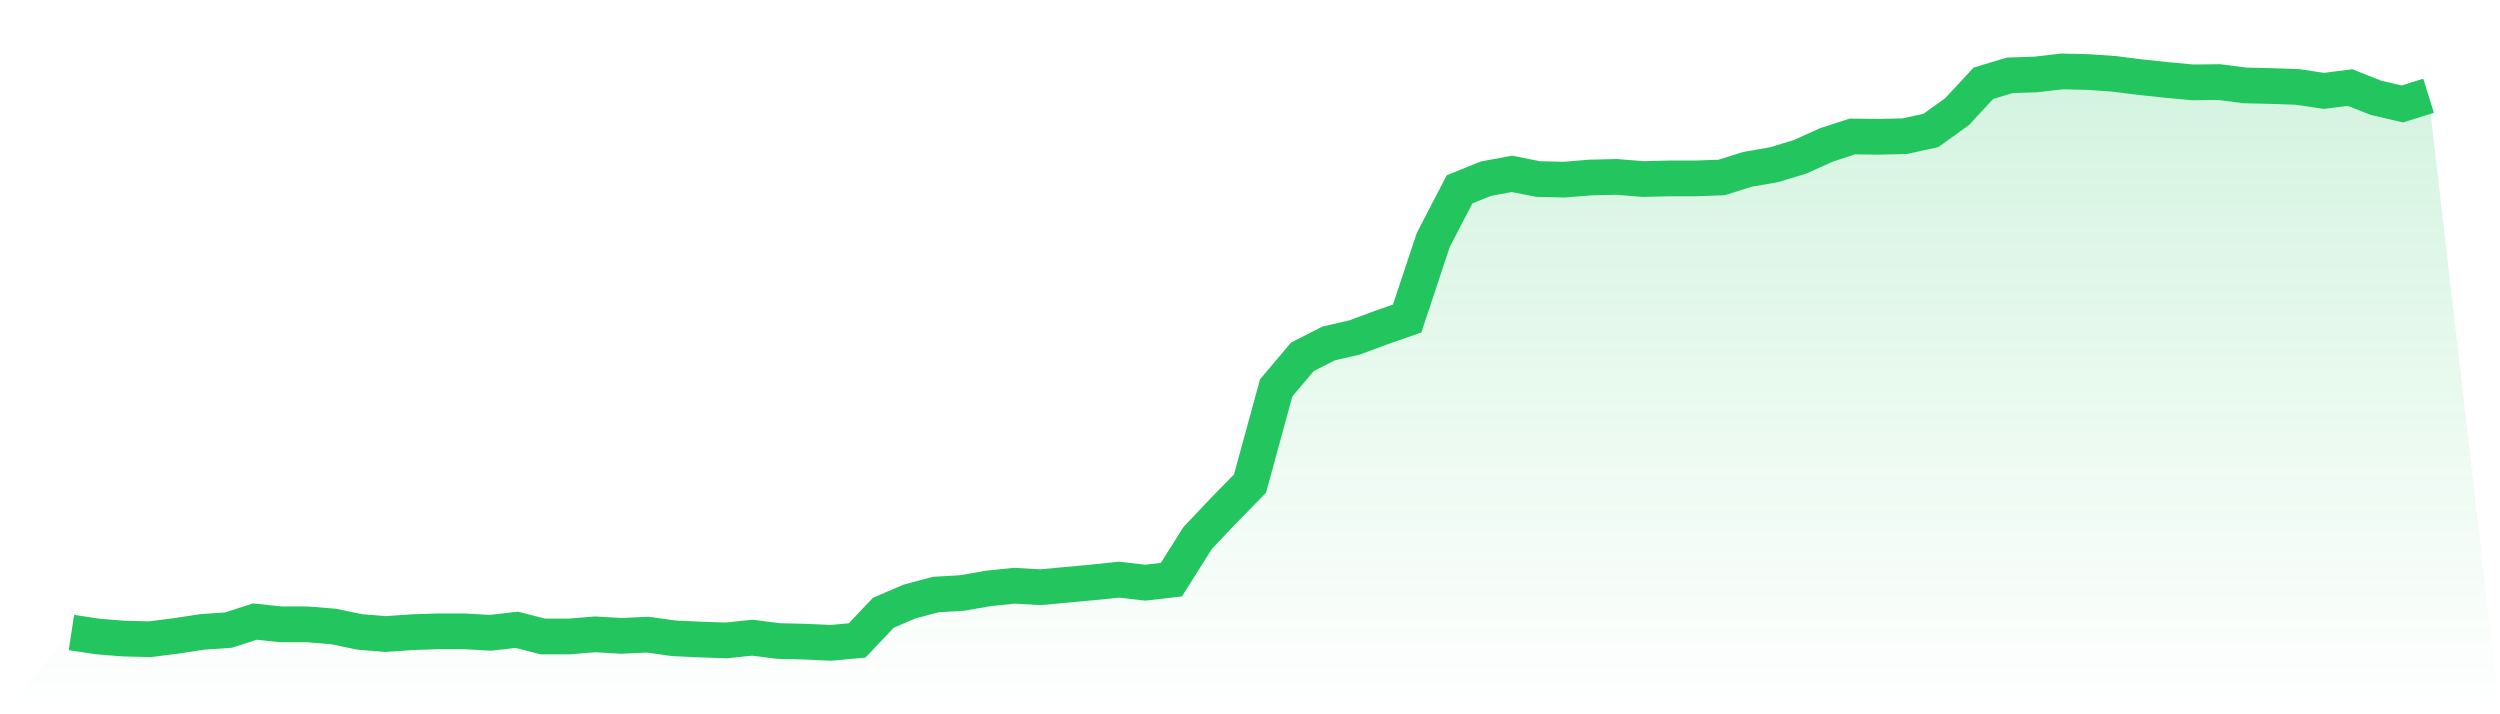
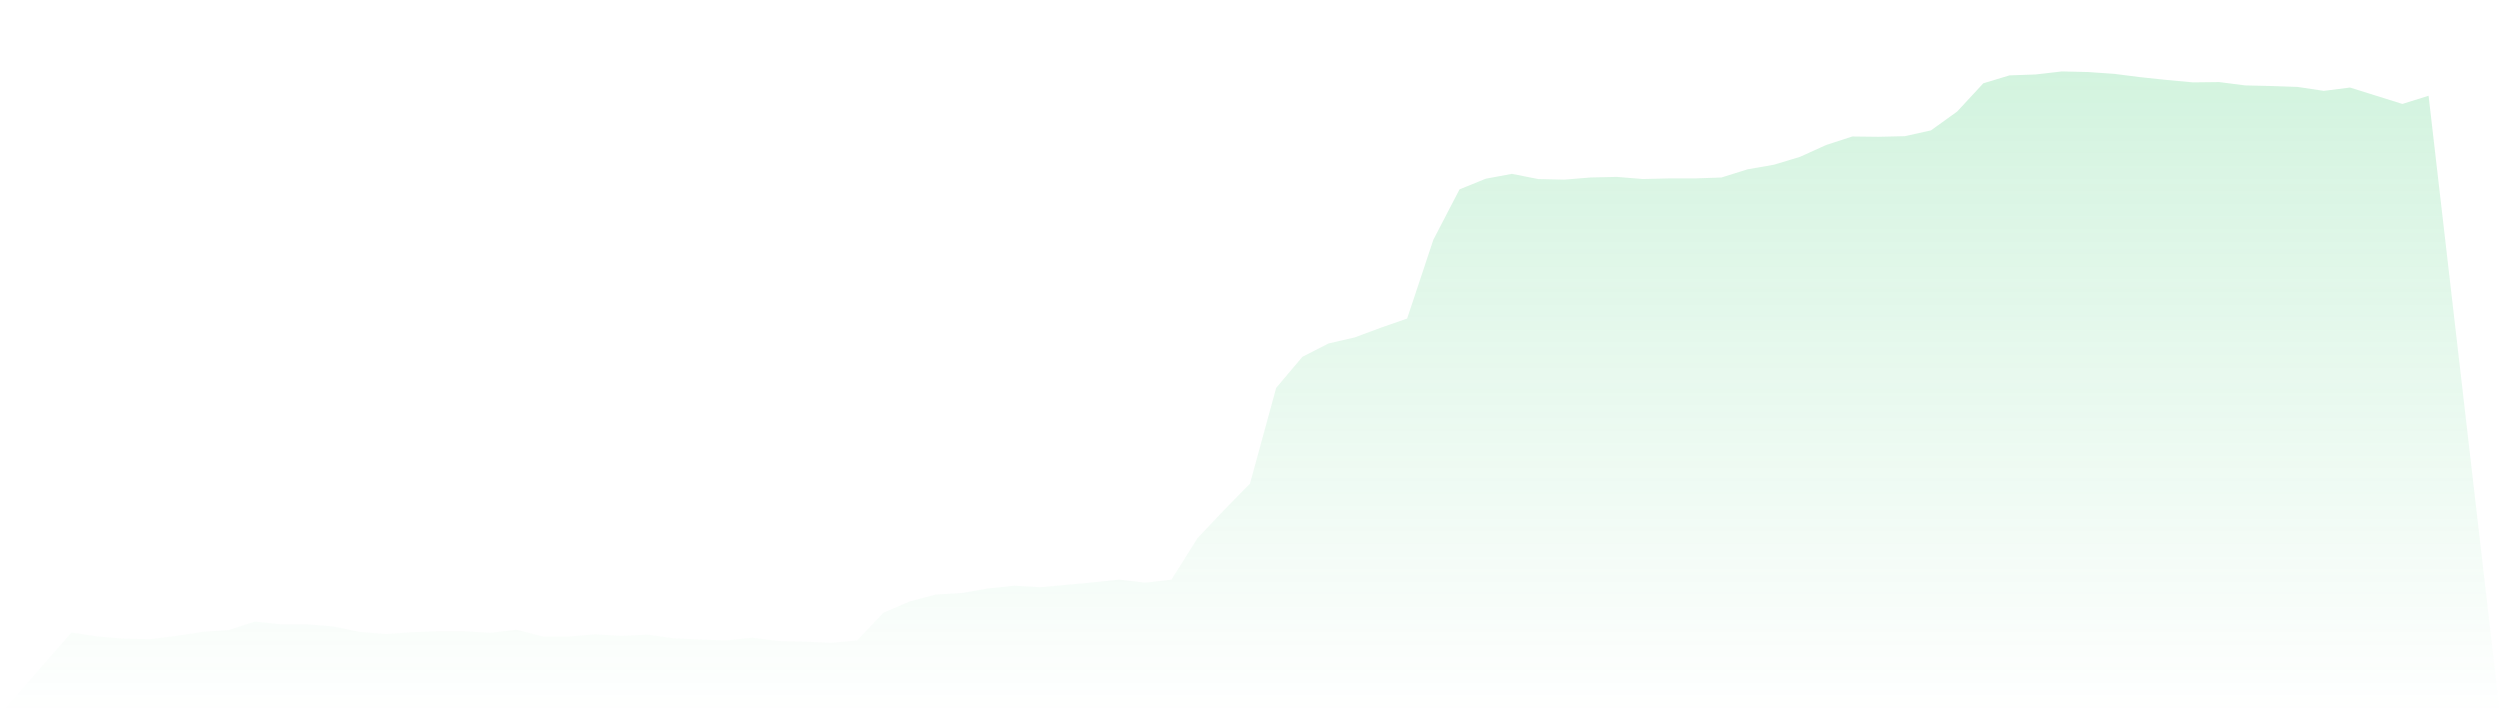
<svg xmlns="http://www.w3.org/2000/svg" viewBox="0 0 140 40">
  <defs>
    <linearGradient id="gradient" x1="0" x2="0" y1="0" y2="1">
      <stop offset="0%" stop-color="#22c55e" stop-opacity="0.2" />
      <stop offset="100%" stop-color="#22c55e" stop-opacity="0" />
    </linearGradient>
  </defs>
-   <path d="M4,35.421 L4,35.421 L5.467,35.643 L6.933,35.762 L8.4,35.796 L9.867,35.609 L11.333,35.387 L12.8,35.285 L14.267,34.809 L15.733,34.962 L17.2,34.962 L18.667,35.081 L20.133,35.387 L21.6,35.506 L23.067,35.404 L24.533,35.353 L26,35.353 L27.467,35.438 L28.933,35.268 L30.4,35.643 L31.867,35.643 L33.333,35.523 L34.8,35.609 L36.267,35.54 L37.733,35.745 L39.2,35.813 L40.667,35.864 L42.133,35.711 L43.6,35.898 L45.067,35.932 L46.533,36 L48,35.864 L49.467,34.315 L50.933,33.685 L52.4,33.294 L53.867,33.209 L55.333,32.953 L56.8,32.8 L58.267,32.885 L59.733,32.749 L61.2,32.613 L62.667,32.46 L64.133,32.63 L65.6,32.46 L67.067,30.128 L68.533,28.579 L70,27.081 L71.467,21.719 L72.933,19.983 L74.4,19.234 L75.867,18.894 L77.333,18.349 L78.8,17.838 L80.267,13.43 L81.733,10.604 L83.2,10.009 L84.667,9.736 L86.133,10.026 L87.6,10.06 L89.067,9.94 L90.533,9.906 L92,10.026 L93.467,9.991 L94.933,9.991 L96.4,9.94 L97.867,9.481 L99.333,9.226 L100.8,8.783 L102.267,8.119 L103.733,7.643 L105.2,7.66 L106.667,7.626 L108.133,7.302 L109.6,6.247 L111.067,4.664 L112.533,4.221 L114,4.17 L115.467,4 L116.933,4.034 L118.4,4.136 L119.867,4.323 L121.333,4.477 L122.8,4.613 L124.267,4.596 L125.733,4.783 L127.2,4.817 L128.667,4.868 L130.133,5.089 L131.6,4.902 L133.067,5.481 L134.533,5.821 L136,5.362 L140,40 L0,40 z" fill="url(#gradient)" />
-   <path d="M4,35.421 L4,35.421 L5.467,35.643 L6.933,35.762 L8.4,35.796 L9.867,35.609 L11.333,35.387 L12.8,35.285 L14.267,34.809 L15.733,34.962 L17.2,34.962 L18.667,35.081 L20.133,35.387 L21.6,35.506 L23.067,35.404 L24.533,35.353 L26,35.353 L27.467,35.438 L28.933,35.268 L30.4,35.643 L31.867,35.643 L33.333,35.523 L34.8,35.609 L36.267,35.54 L37.733,35.745 L39.2,35.813 L40.667,35.864 L42.133,35.711 L43.6,35.898 L45.067,35.932 L46.533,36 L48,35.864 L49.467,34.315 L50.933,33.685 L52.4,33.294 L53.867,33.209 L55.333,32.953 L56.8,32.8 L58.267,32.885 L59.733,32.749 L61.2,32.613 L62.667,32.46 L64.133,32.63 L65.6,32.46 L67.067,30.128 L68.533,28.579 L70,27.081 L71.467,21.719 L72.933,19.983 L74.4,19.234 L75.867,18.894 L77.333,18.349 L78.8,17.838 L80.267,13.43 L81.733,10.604 L83.2,10.009 L84.667,9.736 L86.133,10.026 L87.6,10.06 L89.067,9.94 L90.533,9.906 L92,10.026 L93.467,9.991 L94.933,9.991 L96.4,9.94 L97.867,9.481 L99.333,9.226 L100.8,8.783 L102.267,8.119 L103.733,7.643 L105.2,7.66 L106.667,7.626 L108.133,7.302 L109.6,6.247 L111.067,4.664 L112.533,4.221 L114,4.17 L115.467,4 L116.933,4.034 L118.4,4.136 L119.867,4.323 L121.333,4.477 L122.8,4.613 L124.267,4.596 L125.733,4.783 L127.2,4.817 L128.667,4.868 L130.133,5.089 L131.6,4.902 L133.067,5.481 L134.533,5.821 L136,5.362" fill="none" stroke="#22c55e" stroke-width="2" />
+   <path d="M4,35.421 L4,35.421 L5.467,35.643 L6.933,35.762 L8.4,35.796 L9.867,35.609 L11.333,35.387 L12.8,35.285 L14.267,34.809 L15.733,34.962 L17.2,34.962 L18.667,35.081 L20.133,35.387 L21.6,35.506 L23.067,35.404 L24.533,35.353 L26,35.353 L27.467,35.438 L28.933,35.268 L30.4,35.643 L31.867,35.643 L33.333,35.523 L34.8,35.609 L36.267,35.54 L37.733,35.745 L39.2,35.813 L40.667,35.864 L42.133,35.711 L43.6,35.898 L45.067,35.932 L46.533,36 L48,35.864 L49.467,34.315 L50.933,33.685 L52.4,33.294 L53.867,33.209 L55.333,32.953 L56.8,32.8 L58.267,32.885 L59.733,32.749 L61.2,32.613 L62.667,32.46 L64.133,32.63 L65.6,32.46 L67.067,30.128 L68.533,28.579 L70,27.081 L71.467,21.719 L72.933,19.983 L74.4,19.234 L75.867,18.894 L77.333,18.349 L78.8,17.838 L80.267,13.43 L81.733,10.604 L83.2,10.009 L84.667,9.736 L86.133,10.026 L87.6,10.06 L89.067,9.94 L90.533,9.906 L92,10.026 L93.467,9.991 L94.933,9.991 L96.4,9.94 L97.867,9.481 L99.333,9.226 L100.8,8.783 L102.267,8.119 L103.733,7.643 L105.2,7.66 L106.667,7.626 L108.133,7.302 L109.6,6.247 L111.067,4.664 L112.533,4.221 L114,4.17 L115.467,4 L116.933,4.034 L118.4,4.136 L119.867,4.323 L121.333,4.477 L122.8,4.613 L124.267,4.596 L125.733,4.783 L127.2,4.817 L128.667,4.868 L130.133,5.089 L131.6,4.902 L134.533,5.821 L136,5.362 L140,40 L0,40 z" fill="url(#gradient)" />
</svg>